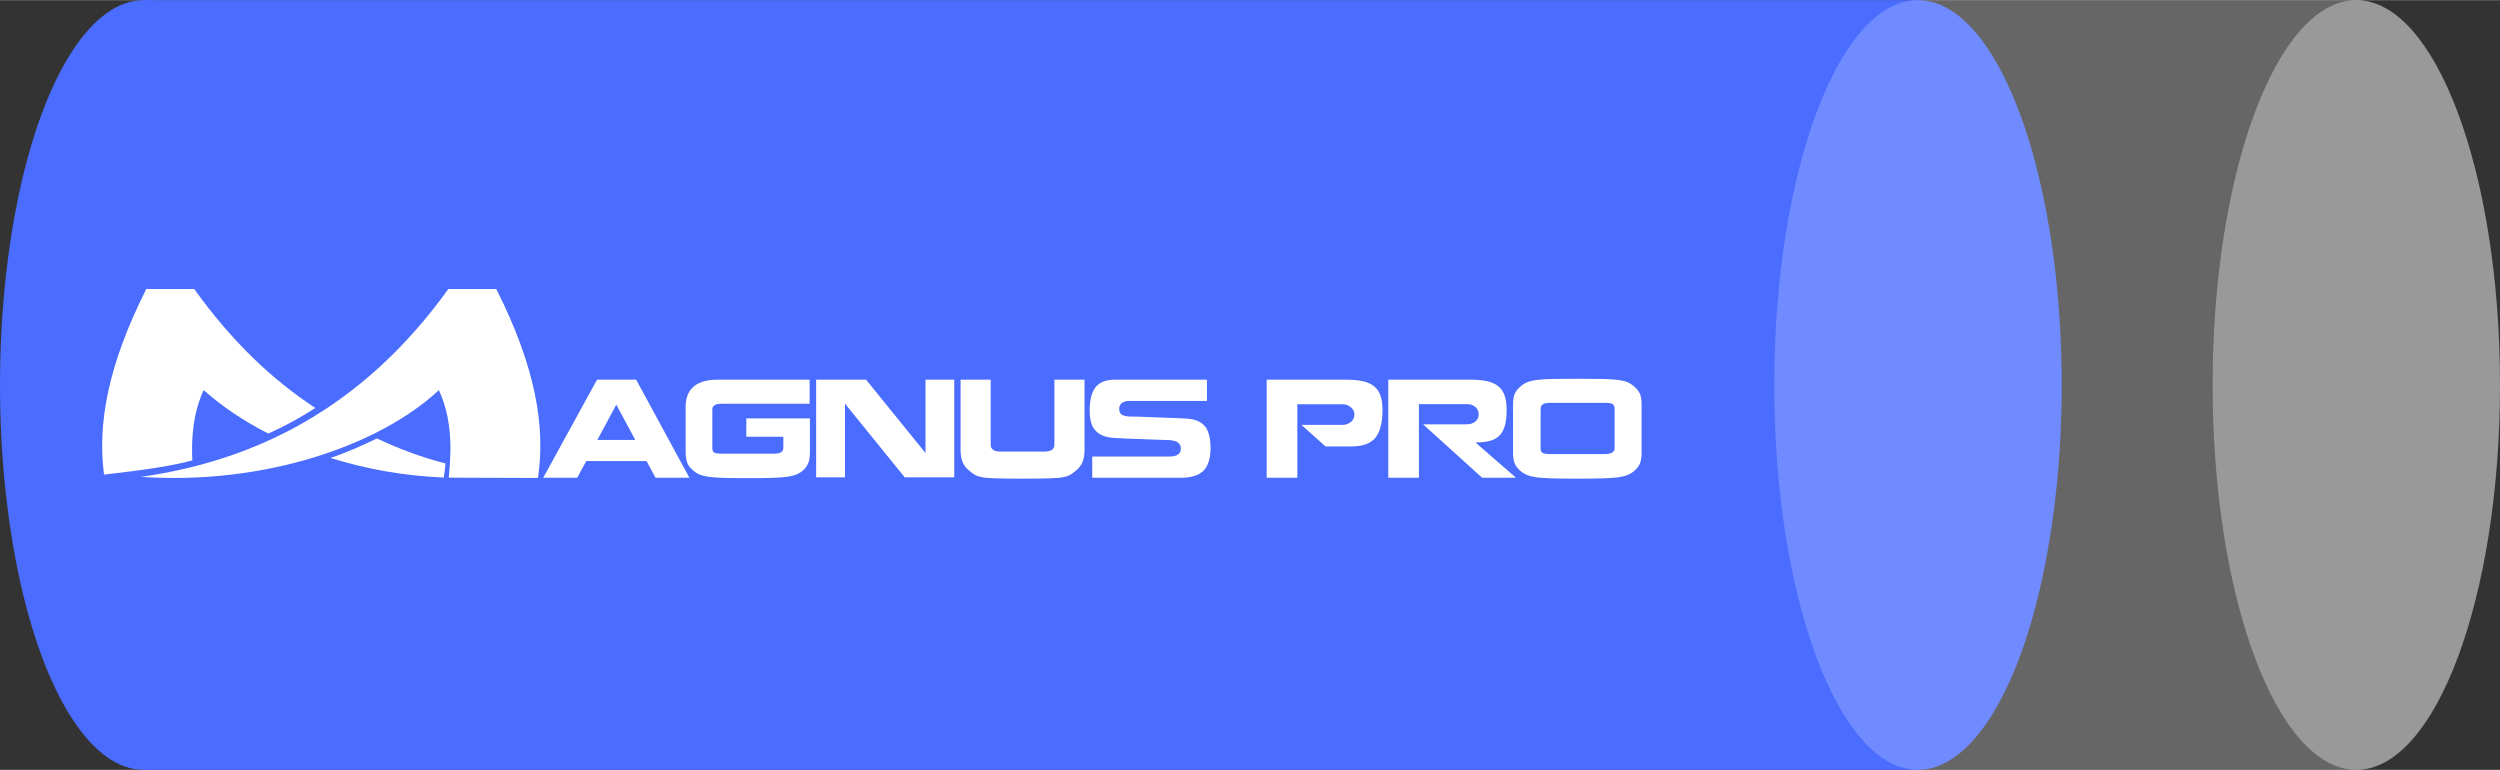
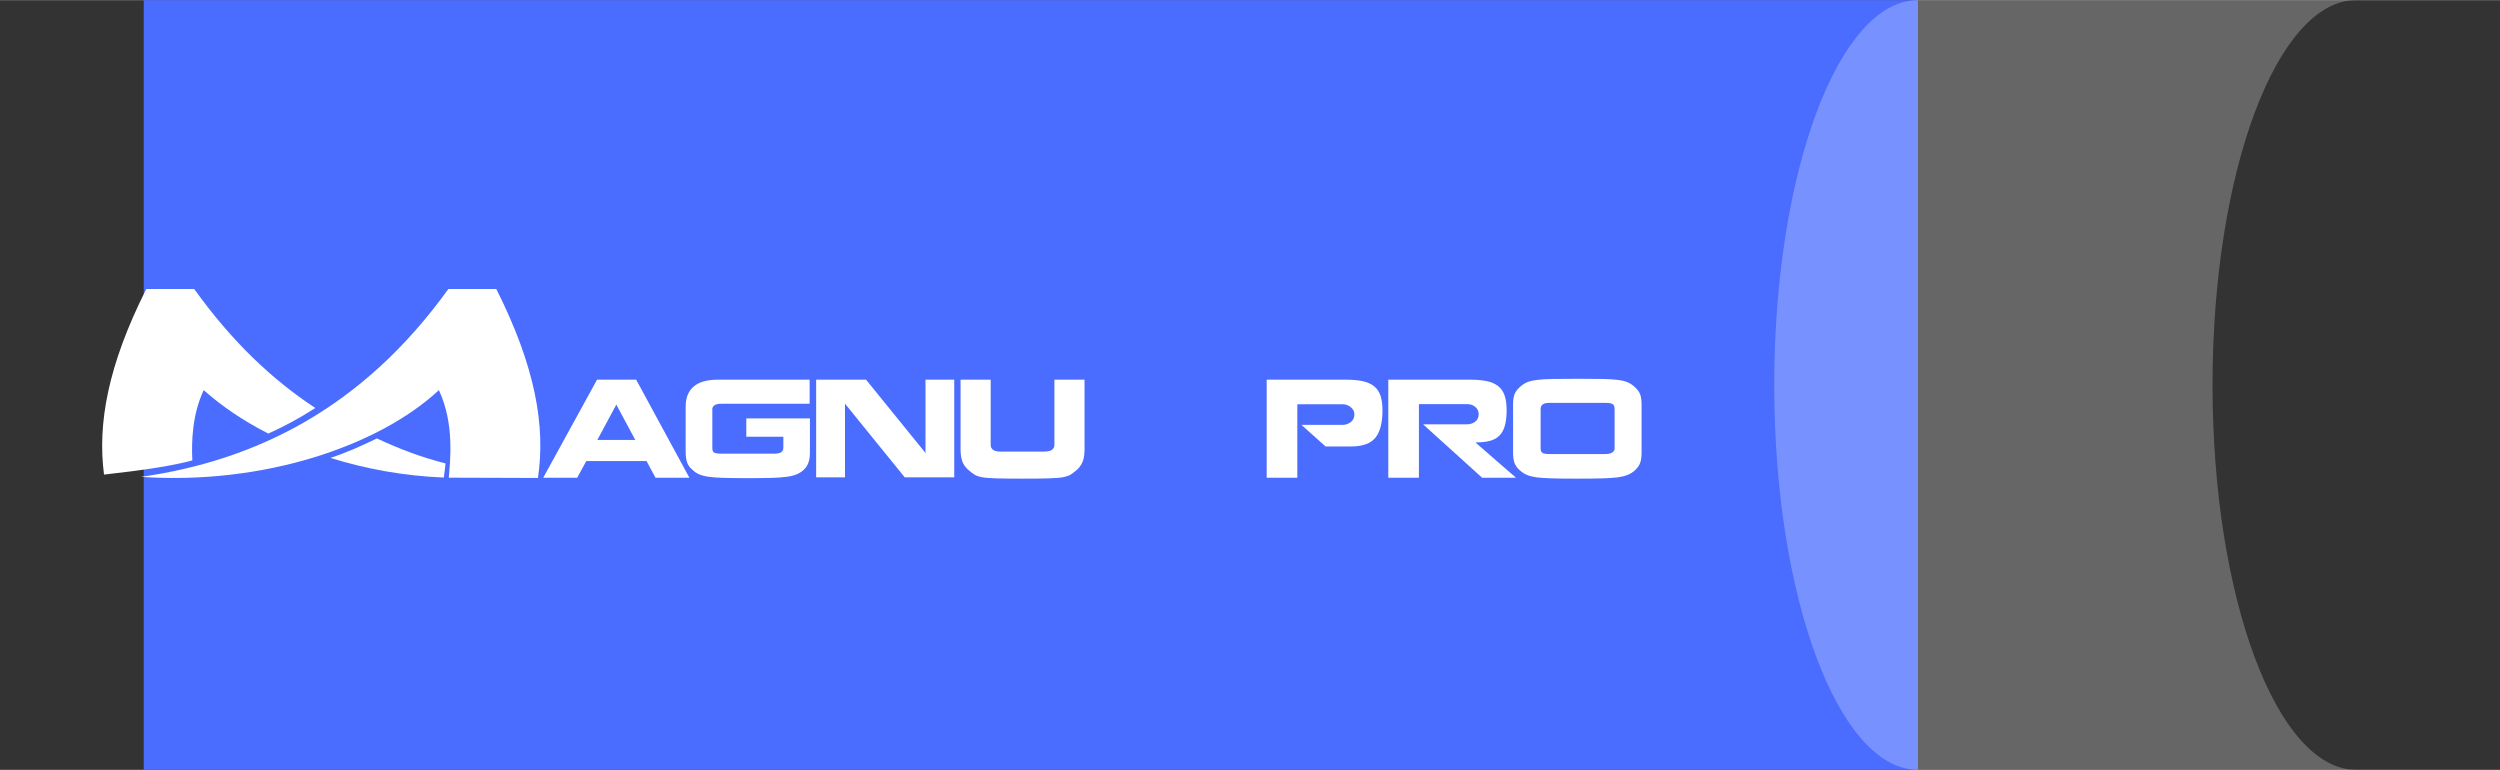
<svg xmlns="http://www.w3.org/2000/svg" xml:space="preserve" width="500px" height="154px" version="1.1" style="shape-rendering:geometricPrecision; text-rendering:geometricPrecision; image-rendering:optimizeQuality; fill-rule:evenodd; clip-rule:evenodd" viewBox="0 0 25308 7792">
  <rect x="0" y="0" width="25308" height="7792" fill="#333333" stroke="none" />
  <defs>
    <style type="text/css">
   
    .fil2 {fill:#4064FF}
    .fil0 {fill:#4A6CFF}
    .fil4 {fill:white}
    .fil3 {fill:white;fill-rule:nonzero}
    .fil5 {fill:white;fill-opacity:0.251}
    .fil1 {fill:white;fill-opacity:0.502}
   
  </style>
  </defs>
  <g id="Vrstva_x0020_1">
    <polygon class="fil0" points="1455,0 19416,0 19416,7792 1455,7792 " />
-     <path class="fil1" d="M23853 0c804,0 1455,1744 1455,3896 0,2152 -651,3896 -1455,3896 -804,0 -1455,-1744 -1455,-3896 0,-2152 651,-3896 1455,-3896z" />
-     <ellipse class="fil2" cx="19416" cy="3896" rx="1455" ry="3896" />
-     <ellipse class="fil0" cx="1455" cy="3896" rx="1455" ry="3896" />
    <g id="_2275238826176">
      <path class="fil3" d="M15317 4578c0,41 4,75 13,103 10,28 27,53 52,76 23,21 47,37 73,48 27,12 60,20 101,26 42,5 92,8 151,10 59,2 145,3 259,3 113,0 200,-1 260,-3 60,-2 110,-5 151,-10 41,-6 75,-14 102,-26 28,-11 52,-27 74,-48 25,-23 42,-48 52,-76 9,-28 13,-62 13,-103 0,-95 0,-209 0,-340l0 -143c0,-41 -4,-74 -13,-101 -10,-26 -27,-51 -52,-74 -22,-21 -46,-38 -72,-50 -27,-12 -60,-20 -100,-25 -40,-5 -89,-9 -146,-10 -57,-1 -146,-2 -265,-2 -120,0 -208,1 -266,2 -57,1 -106,5 -147,10 -41,5 -75,13 -102,25 -26,12 -51,29 -73,50 -25,23 -42,48 -52,74 -9,27 -13,60 -13,101l0 483zm279 -440c0,-19 7,-34 21,-45 13,-11 37,-16 70,-16 331,0 519,0 566,0 35,0 59,4 72,12 13,9 20,25 20,49l0 287 0 115c0,16 -8,29 -24,39 -15,11 -40,16 -72,16 -329,0 -516,0 -562,0 -36,0 -60,-4 -72,-12 -13,-8 -19,-23 -19,-43l0 -402z" />
      <path class="fil3" d="M14851 4294l-445 0 598 541 343 0 -405 -352 0 -6c59,0 108,-6 147,-17 40,-12 71,-31 94,-56 24,-25 41,-59 52,-100 11,-41 17,-92 17,-152 0,-61 -7,-111 -21,-151 -14,-39 -36,-71 -65,-94 -30,-23 -67,-40 -114,-50 -47,-10 -105,-15 -175,-15l-823 0 0 993 310 0 0 -745 491 0c30,0 57,9 80,28 22,19 34,43 34,73 0,33 -12,59 -36,77 -23,17 -51,26 -82,26z" />
      <path class="fil3" d="M13681 4518c114,0 195,-30 243,-89 48,-60 71,-152 71,-277 0,-61 -7,-111 -21,-151 -14,-39 -36,-71 -66,-94 -30,-23 -68,-40 -115,-50 -46,-10 -104,-15 -173,-15l-797 0 0 993 310 0 0 -744 460 0c30,0 57,10 80,29 24,19 37,43 38,71 0,34 -12,61 -36,80 -25,19 -53,29 -85,29l-415 0 244 218 262 0z" />
-       <path class="fil3" d="M12215 4338c-38,-62 -102,-95 -195,-101 -17,-1 -40,-3 -67,-4 -27,-1 -60,-3 -99,-4 -39,-2 -110,-4 -211,-8 -73,-2 -117,-4 -132,-5 -5,0 -14,0 -26,0 -17,0 -26,0 -26,0 -40,0 -72,-5 -95,-15 -23,-11 -34,-31 -34,-63 0,-18 4,-33 11,-43 7,-11 17,-19 28,-25 12,-5 25,-9 38,-11 14,-2 29,-2 46,-2 18,0 273,0 765,0l0 -215c-498,0 -808,0 -930,0 -92,0 -158,26 -198,77 -39,52 -59,129 -59,231 0,84 14,146 43,188 40,57 107,88 200,93 19,2 41,3 67,4 27,1 54,3 84,4 30,1 102,4 218,8 75,2 120,4 135,5 27,0 49,1 67,2 18,2 36,5 52,10 17,6 31,15 41,27 11,12 16,28 16,49 0,17 -4,32 -11,42 -8,11 -18,19 -30,25 -13,6 -27,9 -41,11 -15,2 -31,2 -49,2 -18,0 -273,0 -766,0l0 215c475,0 774,0 897,0 106,0 182,-24 230,-72 47,-48 71,-126 71,-233 0,-76 -13,-140 -40,-192z" />
      <path class="fil3" d="M9724 3842l0 705c0,45 5,83 15,114 9,31 28,60 55,87 27,25 51,43 71,55 19,12 46,21 79,27 33,6 80,9 139,11 59,2 148,3 269,3 121,0 211,-1 269,-3 59,-2 105,-5 138,-11 33,-6 59,-15 78,-26 19,-12 43,-30 72,-56 27,-27 45,-56 55,-87 10,-31 15,-69 15,-114l0 -705 -305 0 0 662c0,20 -8,35 -25,48 -16,12 -43,18 -80,18l-440 0c-34,0 -60,-6 -76,-18 -16,-13 -24,-28 -24,-48l0 -662 -305 0z" />
      <polygon class="fil3" points="8554,4081 8558,4090 9159,4831 9660,4831 9660,3842 9369,3842 9369,4591 9364,4578 8767,3842 8262,3842 8262,4831 8554,4831 " />
      <path class="fil3" d="M8196 3842c-450,0 -759,0 -928,0 -110,0 -192,23 -246,70 -54,46 -81,114 -81,204 0,213 0,365 0,457 0,42 5,77 14,105 9,27 26,52 52,74 21,21 44,37 70,48 25,11 57,20 97,25 39,6 88,9 145,11 57,2 141,3 250,3 110,0 193,-1 251,-3 58,-2 106,-5 146,-11 40,-5 73,-14 100,-25 26,-11 51,-27 73,-48 23,-23 38,-48 47,-76 9,-27 13,-61 13,-103 0,-92 0,-205 0,-339l-644 0 0 186 375 0 0 114c0,17 -7,31 -21,42 -15,10 -38,15 -71,15 -313,0 -492,0 -535,0 -36,0 -61,-3 -73,-11 -13,-7 -19,-22 -19,-46l0 -396c0,-14 8,-27 22,-37 14,-10 37,-15 70,-15 43,0 341,0 893,0l0 -244z" />
      <path class="fil3" d="M6545 4666l91 169 343 0 -539 -993 -396 0 -545 993 344 0 92 -169 610 0zm-306 -571l192 357 -384 0 192 -357z" />
      <g>
        <path class="fil4" d="M1427 4826c1239,84 2406,-311 3016,-878 161,344 113,725 100,886l903 3c77,-522 -23,-1121 -422,-1913l-485 0c-869,1208 -1953,1737 -3112,1902l0 0z" />
        <g>
          <path class="fil4" d="M4493 4833c6,-42 14,-107 17,-143 -245,-63 -453,-141 -695,-253 -152,73 -296,140 -470,197 364,113 741,182 1148,199l0 0zm-1301 -704c-177,112 -291,174 -476,259 -260,-134 -465,-273 -654,-440 -117,251 -124,521 -115,711 -181,51 -479,98 -894,144 -67,-514 38,-1104 428,-1879l485 0c377,526 784,915 1231,1208l-5 -3 0 0z" />
        </g>
      </g>
    </g>
    <path class="fil5" d="M19416 0l4437 0c-804,0 -1455,1744 -1455,3896 0,2152 651,3896 1455,3896l-4437 0c-803,0 -1455,-1744 -1455,-3896 0,-2152 652,-3896 1455,-3896z" />
  </g>
</svg>